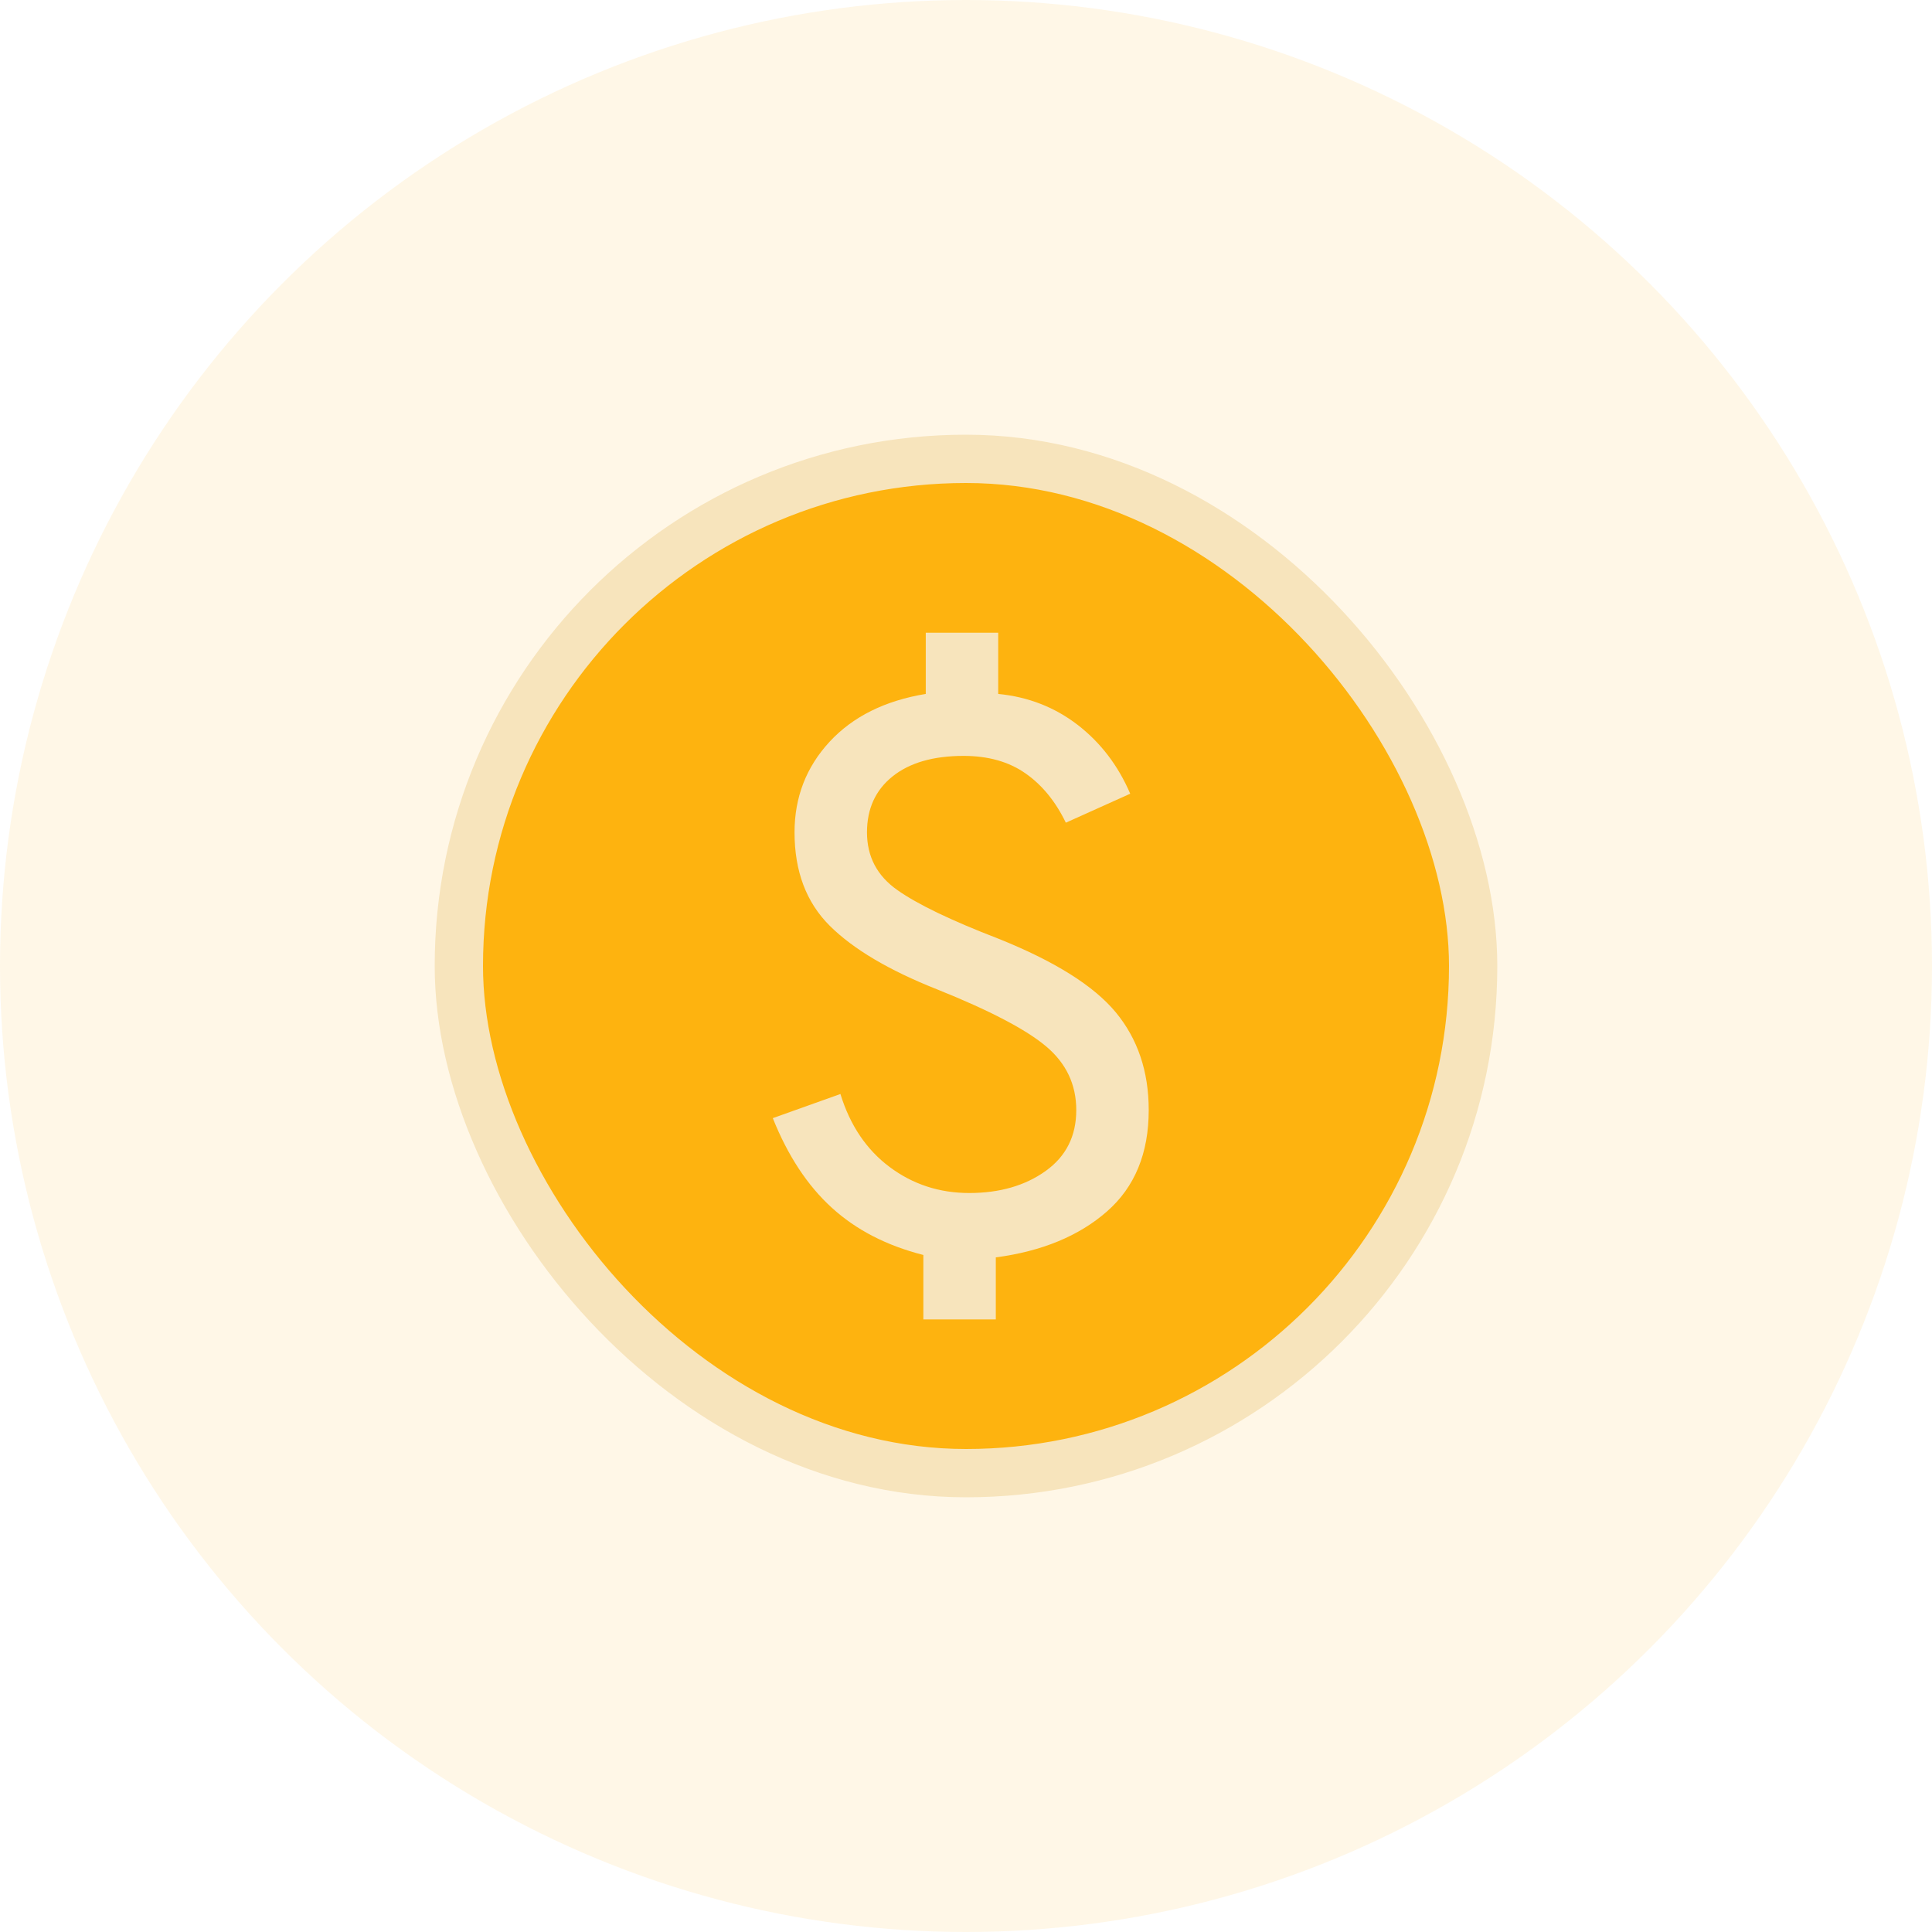
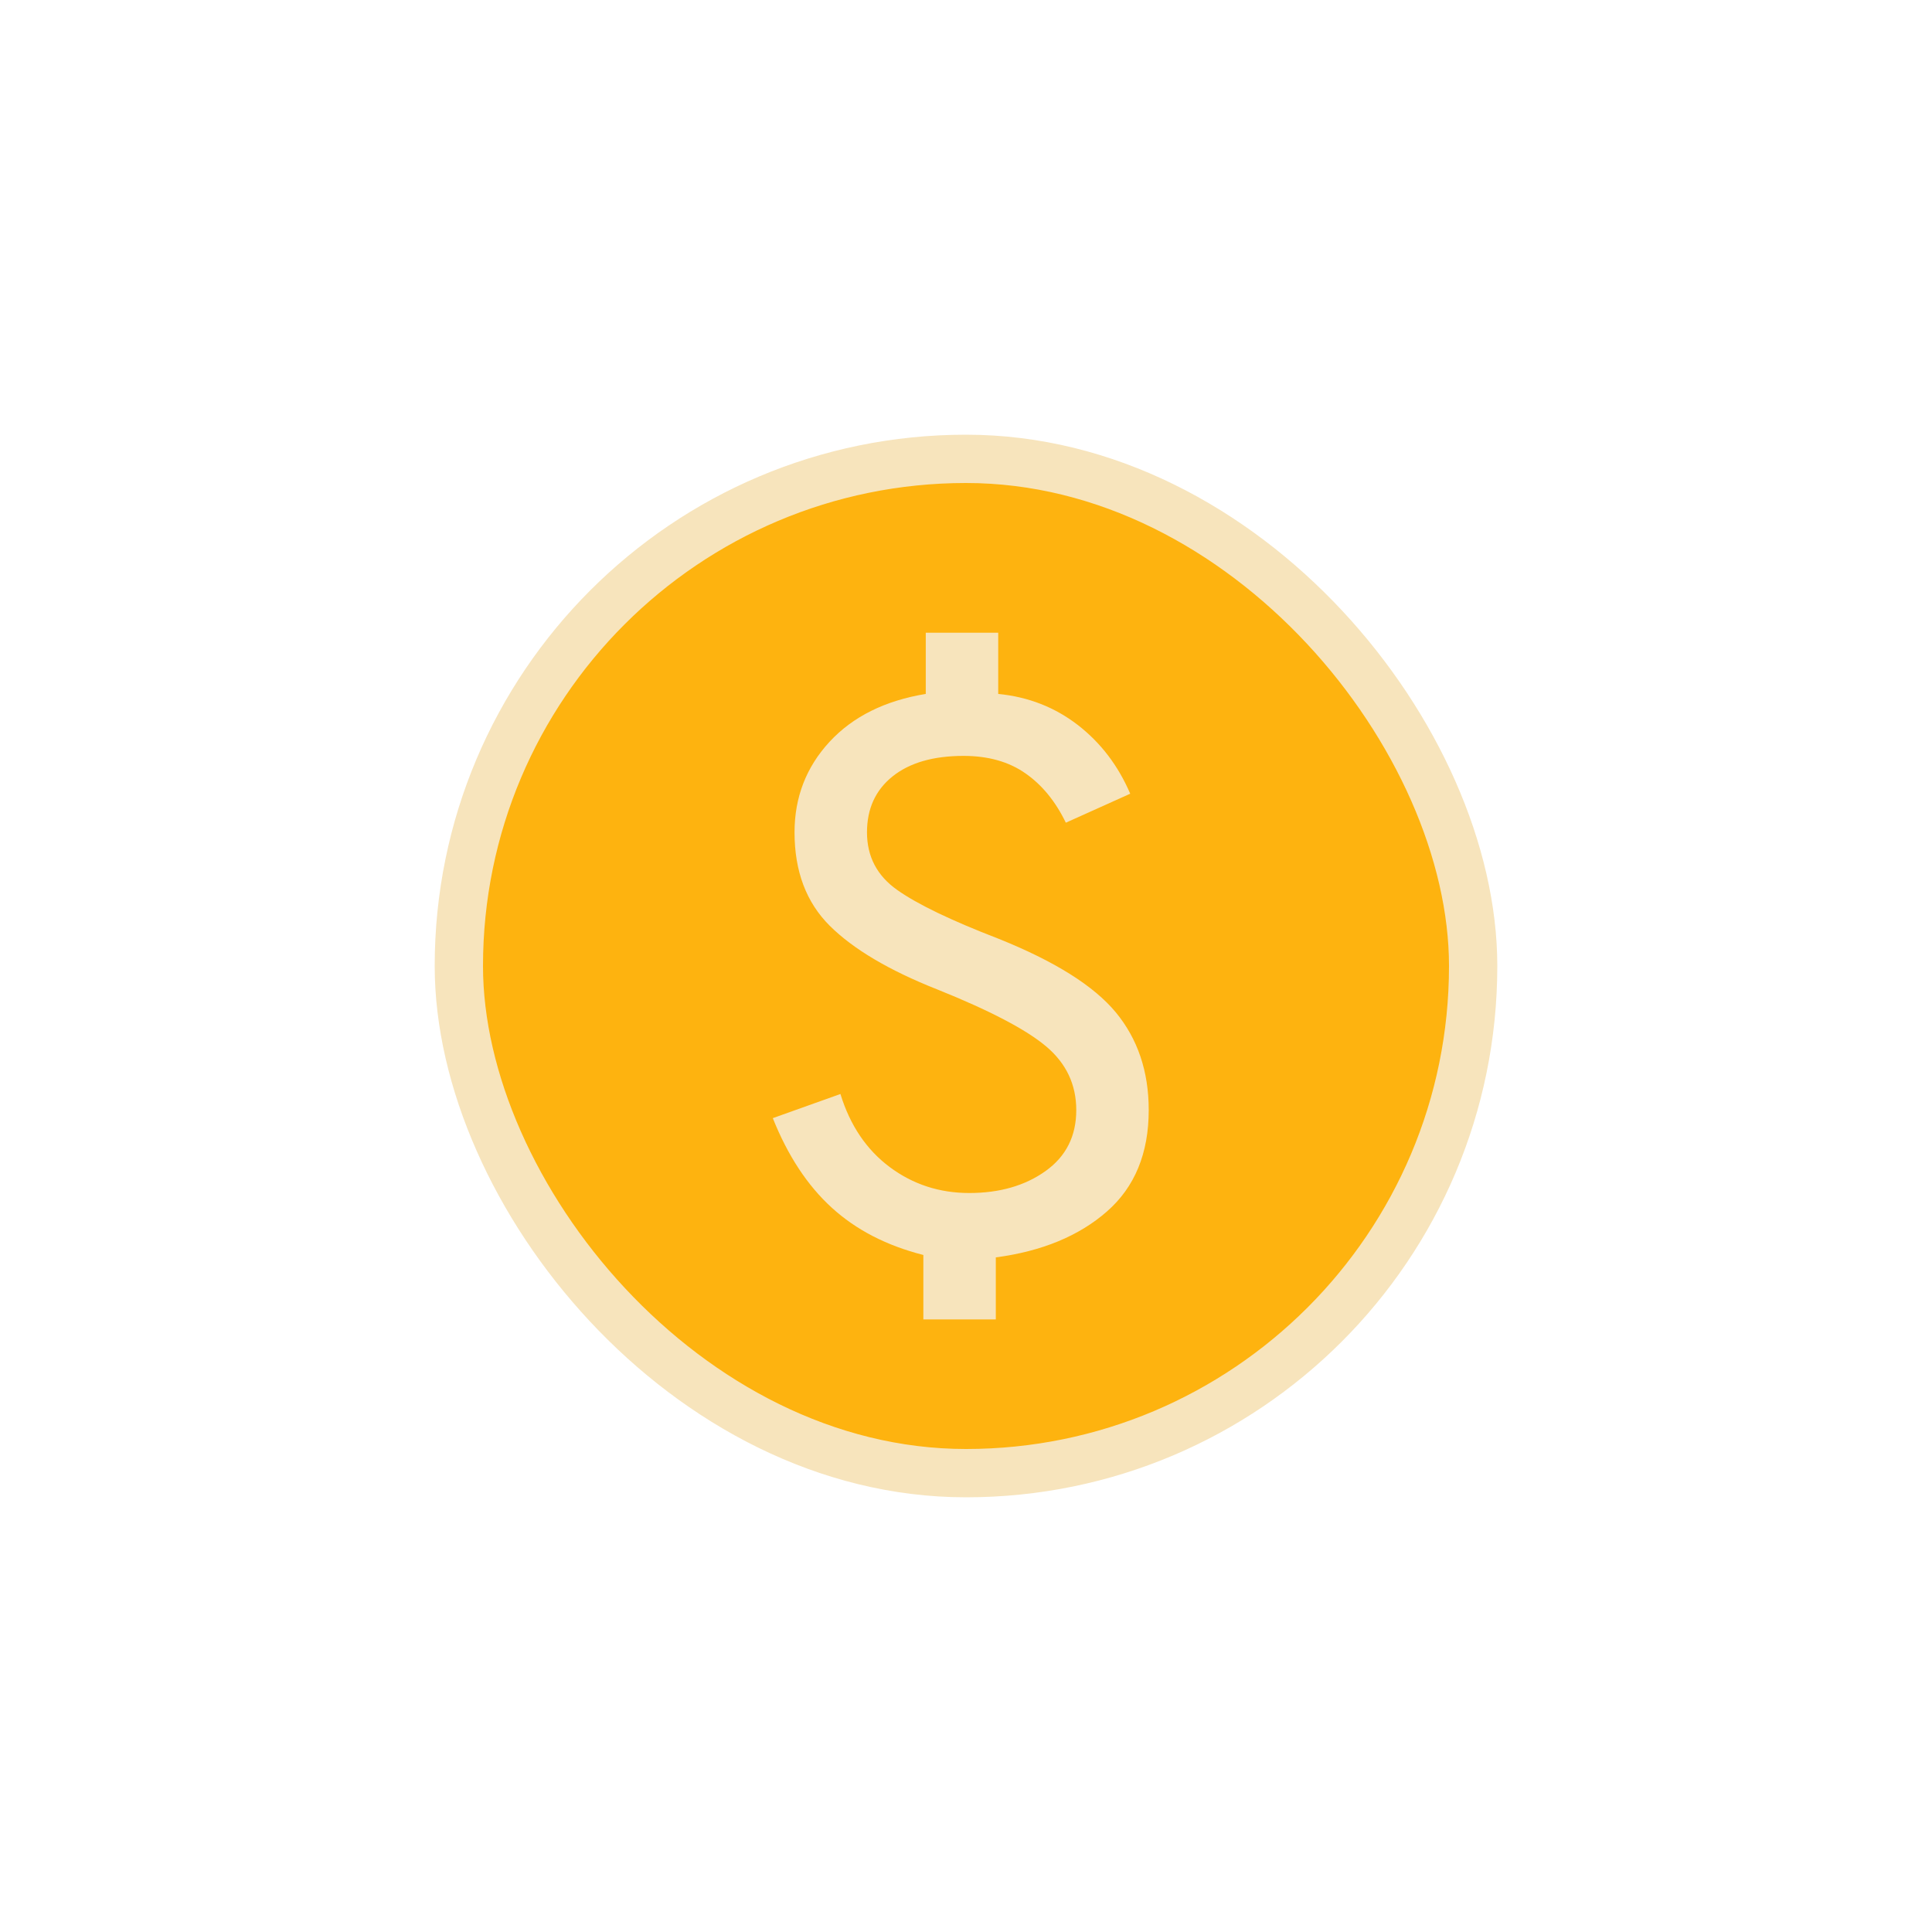
<svg xmlns="http://www.w3.org/2000/svg" width="40" height="40" viewBox="0 0 40 40" fill="none">
-   <circle cx="20" cy="20" r="20" fill="#FEB30F" fill-opacity="0.1" />
  <rect x="9.5" y="9.5" width="21" height="21" rx="10.5" fill="#FEB30F" stroke="#F7E4BC" />
  <path d="M19.117 27.317H20.617V26.033C21.572 25.906 22.339 25.589 22.917 25.083C23.494 24.578 23.783 23.878 23.783 22.983C23.783 22.183 23.555 21.508 23.1 20.958C22.644 20.408 21.833 19.9 20.667 19.433C19.689 19.056 18.991 18.72 18.575 18.425C18.158 18.131 17.95 17.733 17.95 17.233C17.95 16.744 18.126 16.358 18.479 16.075C18.832 15.792 19.322 15.65 19.95 15.65C20.461 15.65 20.889 15.771 21.233 16.013C21.578 16.254 21.855 16.595 22.067 17.033L23.4 16.433C23.15 15.85 22.787 15.375 22.312 15.008C21.837 14.642 21.289 14.428 20.667 14.367V13.1H19.167V14.367C18.322 14.506 17.658 14.836 17.175 15.358C16.692 15.881 16.45 16.506 16.45 17.233C16.45 18.039 16.693 18.683 17.179 19.167C17.665 19.65 18.405 20.089 19.4 20.483C20.494 20.922 21.248 21.317 21.662 21.667C22.076 22.017 22.283 22.456 22.283 22.983C22.283 23.522 22.071 23.943 21.646 24.246C21.221 24.549 20.694 24.7 20.067 24.7C19.45 24.7 18.901 24.521 18.421 24.163C17.94 23.804 17.6 23.3 17.4 22.65L16 23.15C16.311 23.928 16.718 24.546 17.221 25.004C17.724 25.463 18.355 25.789 19.117 25.983V27.317Z" fill="#F7E4BC" />
</svg>